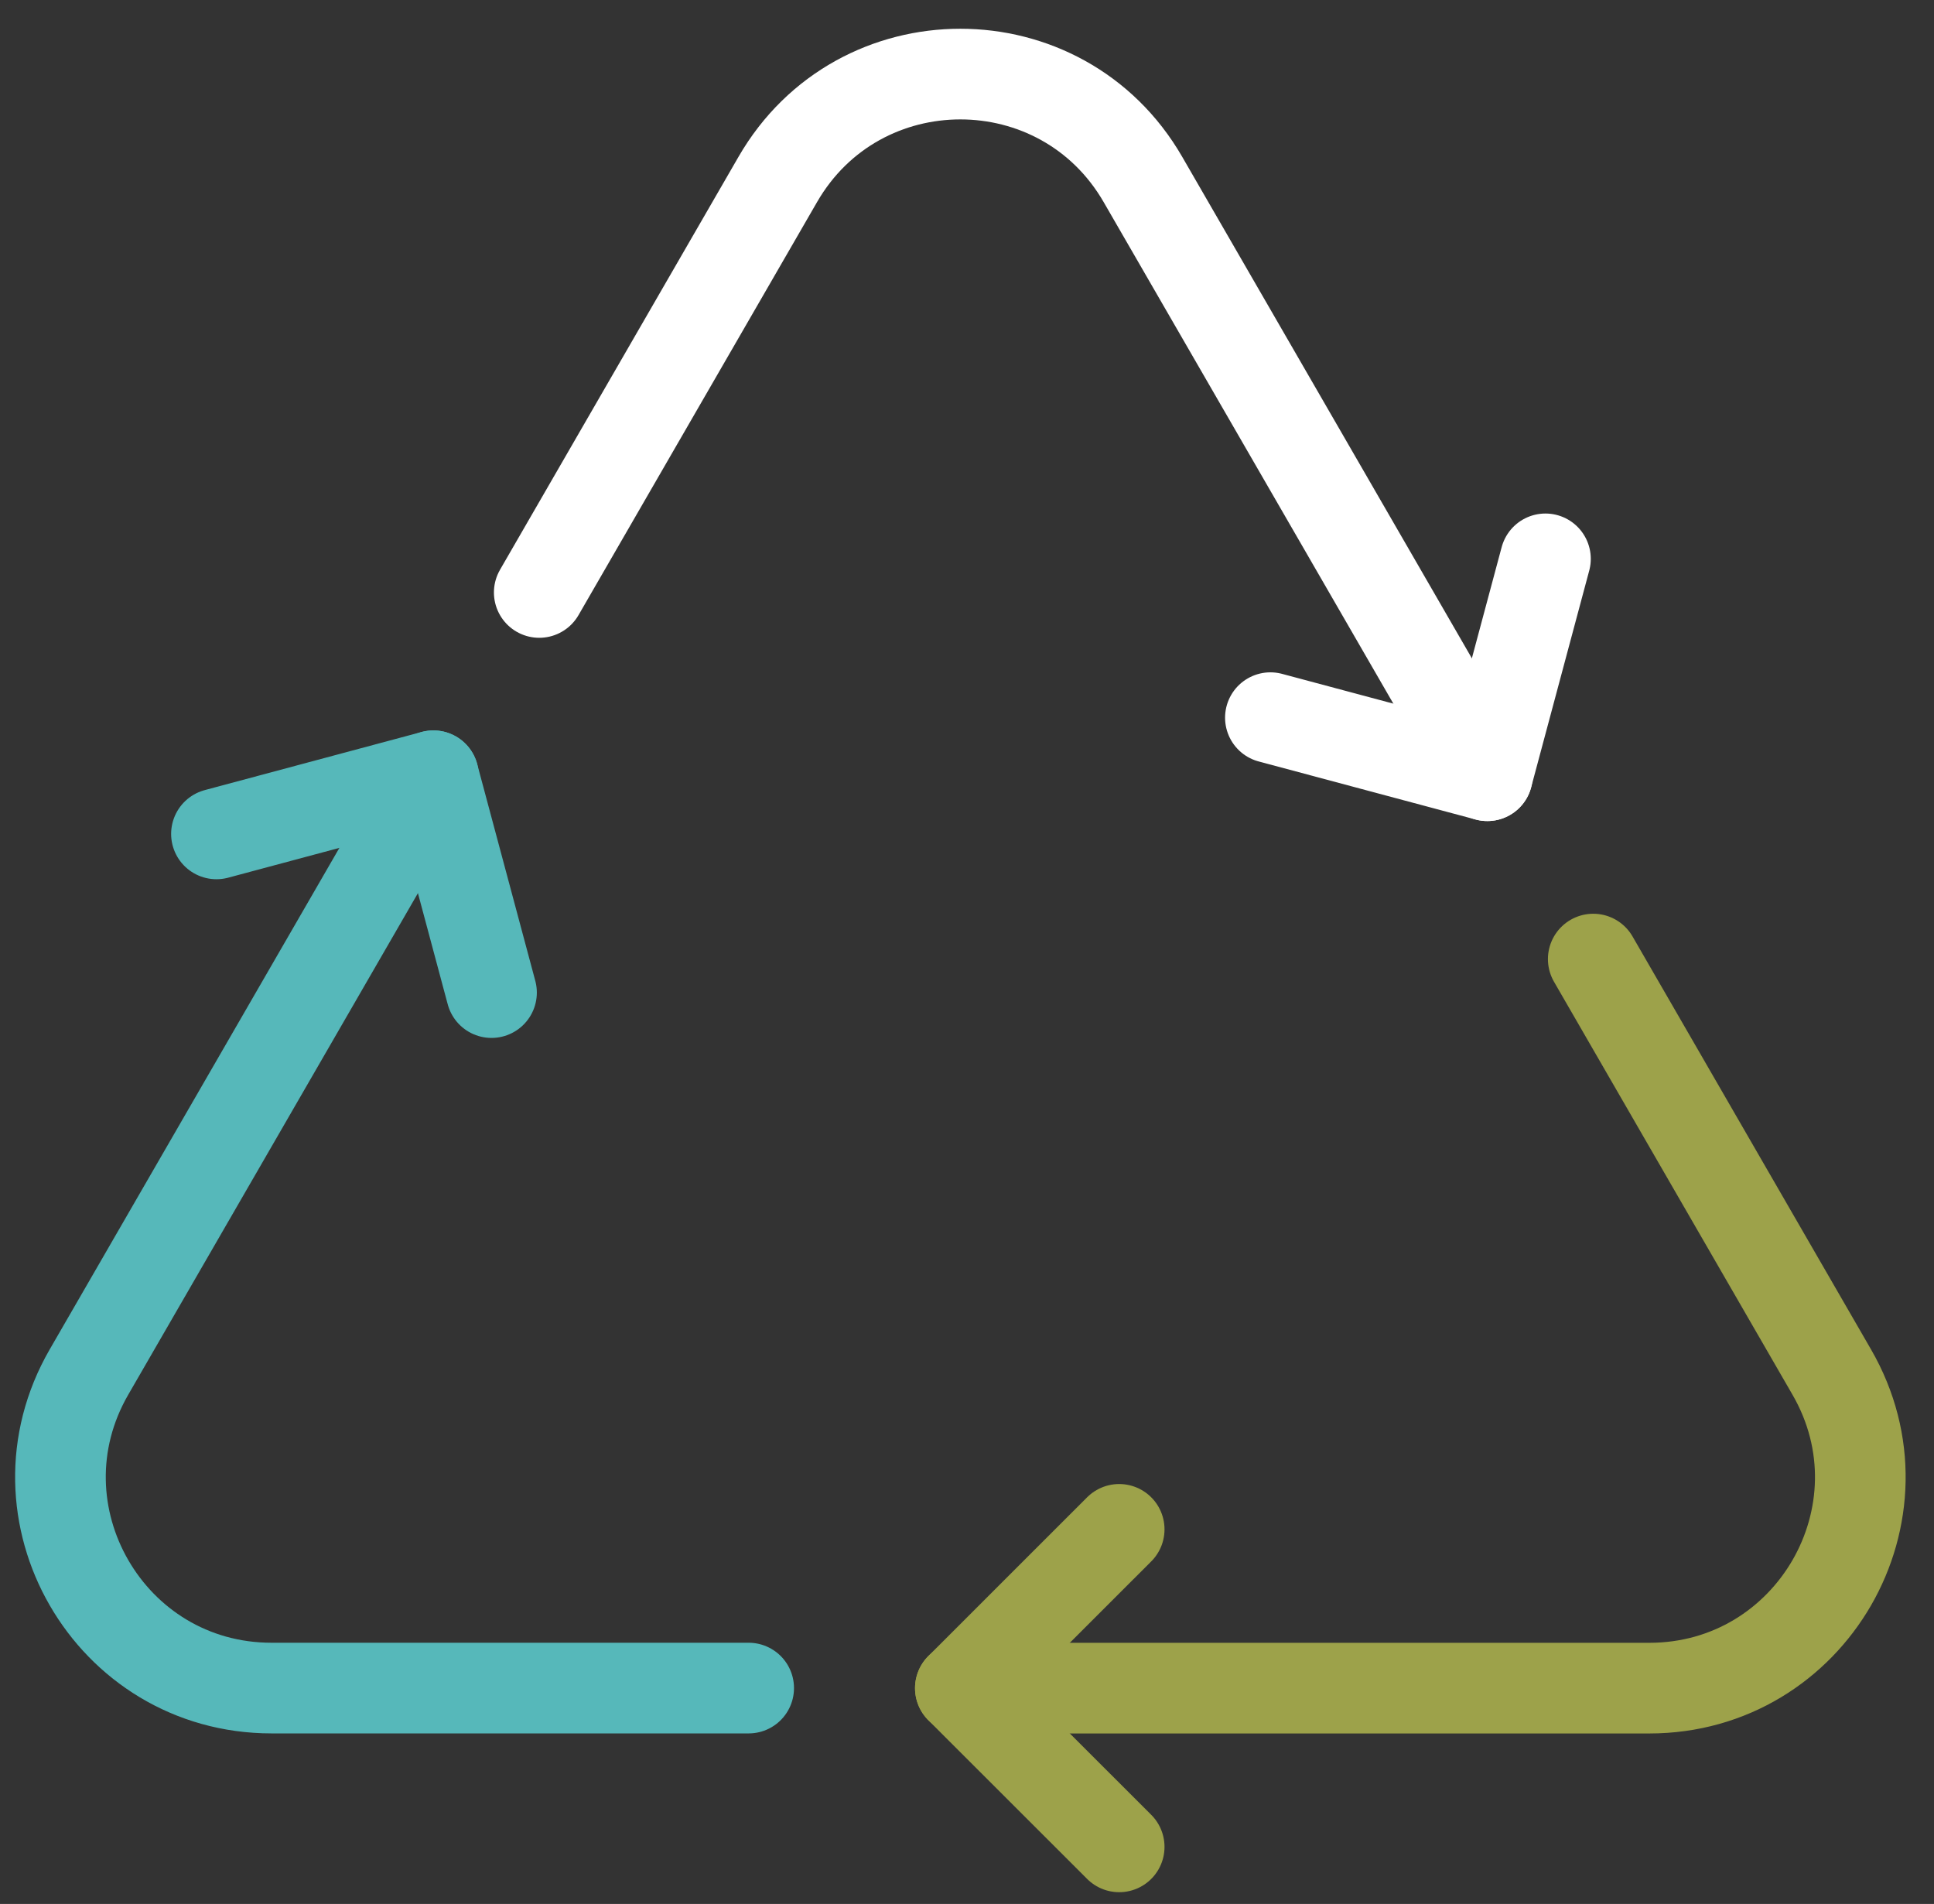
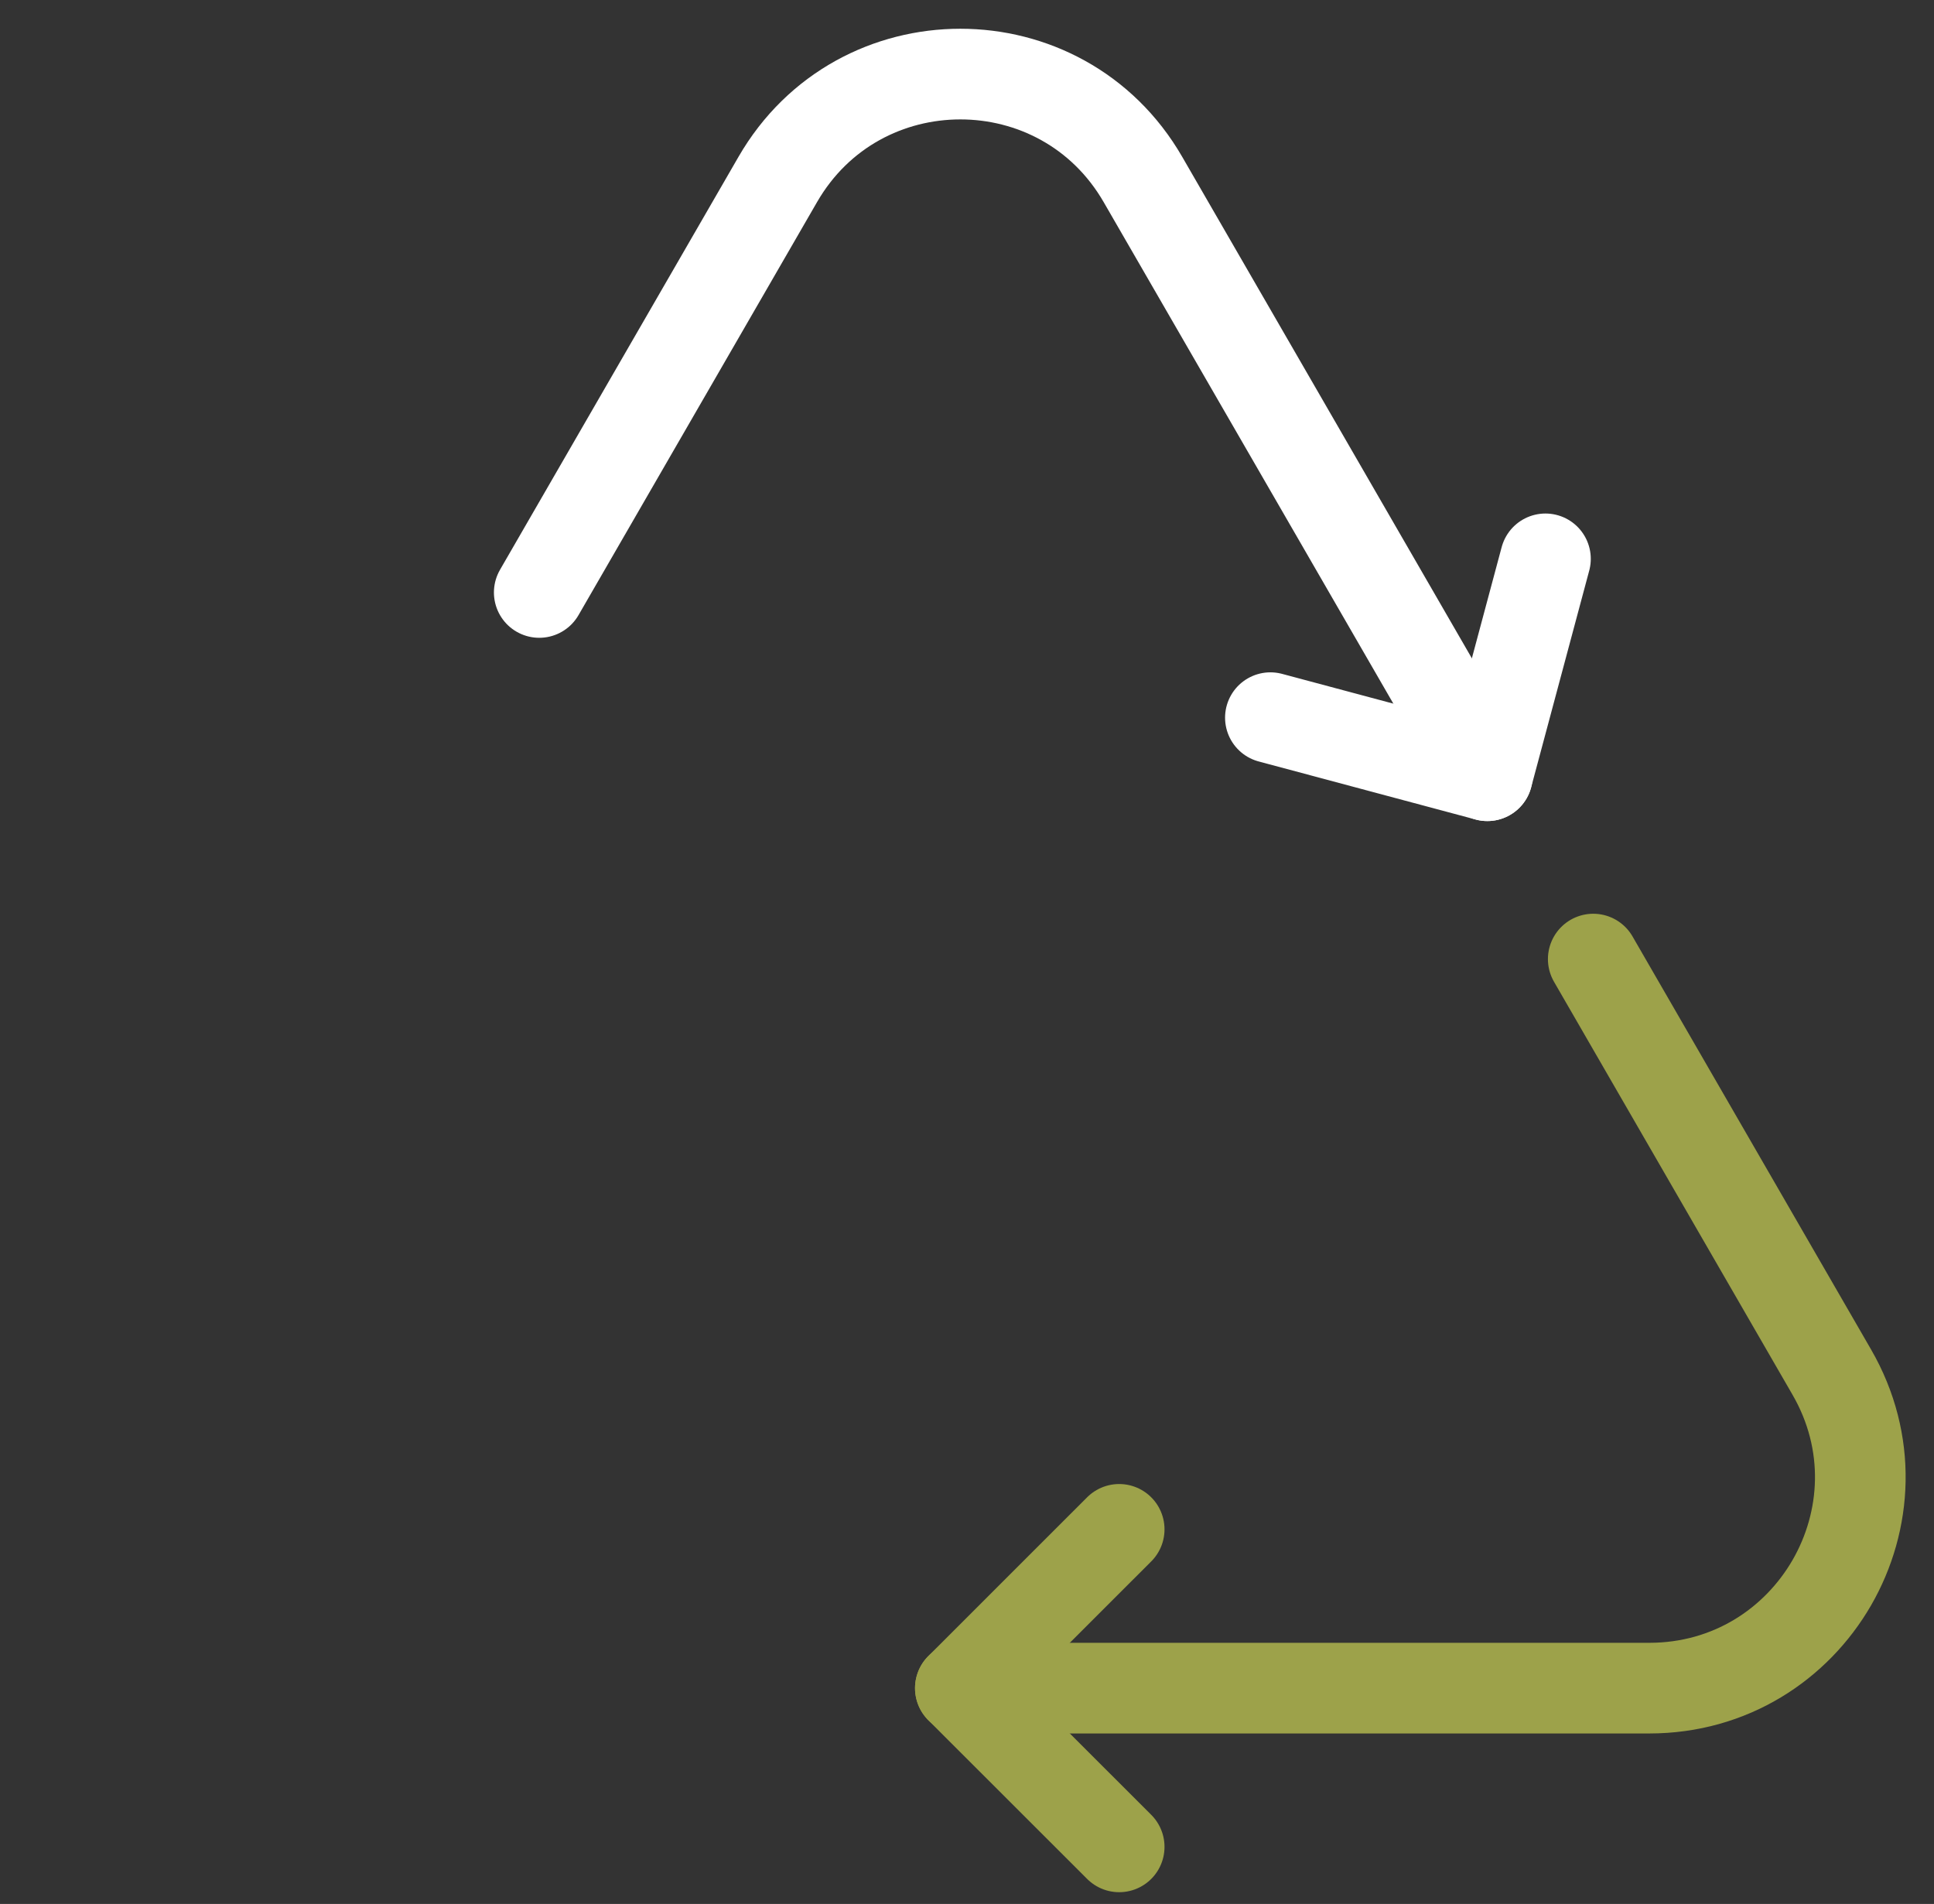
<svg xmlns="http://www.w3.org/2000/svg" width="64" height="63" viewBox="0 0 64 63" fill="none">
  <rect x="0" y="0" width="64" height="63" fill="#333333" stroke="none" />
-   <path d="M14.342 25.669L2.945 45.399C1.602 47.724 1.771 50.338 2.945 52.37C4.119 54.405 6.302 55.857 8.987 55.857H24.775" stroke="#56B8BA" stroke-width="3" stroke-linecap="round" stroke-linejoin="round" />
-   <path d="M16.265 32.844L14.342 25.669L7.163 27.593" stroke="#56B8BA" stroke-width="3" stroke-linecap="round" stroke-linejoin="round" />
  <path d="M31.78 55.859H54.575C57.26 55.859 59.44 54.407 60.617 52.372C61.791 50.338 61.959 47.723 60.617 45.401L52.724 31.735" stroke="#9DA24A" stroke-width="3" stroke-linecap="round" stroke-linejoin="round" />
  <path d="M37.036 50.605L31.78 55.859L37.036 61.111" stroke="#9DA24A" stroke-width="3" stroke-linecap="round" stroke-linejoin="round" />
  <path d="M49.219 25.668L37.822 5.938C36.479 3.613 34.13 2.451 31.78 2.451C29.429 2.451 27.08 3.613 25.738 5.938L17.845 19.604" stroke="white" stroke-width="3" stroke-linecap="round" stroke-linejoin="round" />
  <path d="M42.04 23.747L49.219 25.668L51.142 18.492" stroke="white" stroke-width="3" stroke-linecap="round" stroke-linejoin="round" />
</svg>